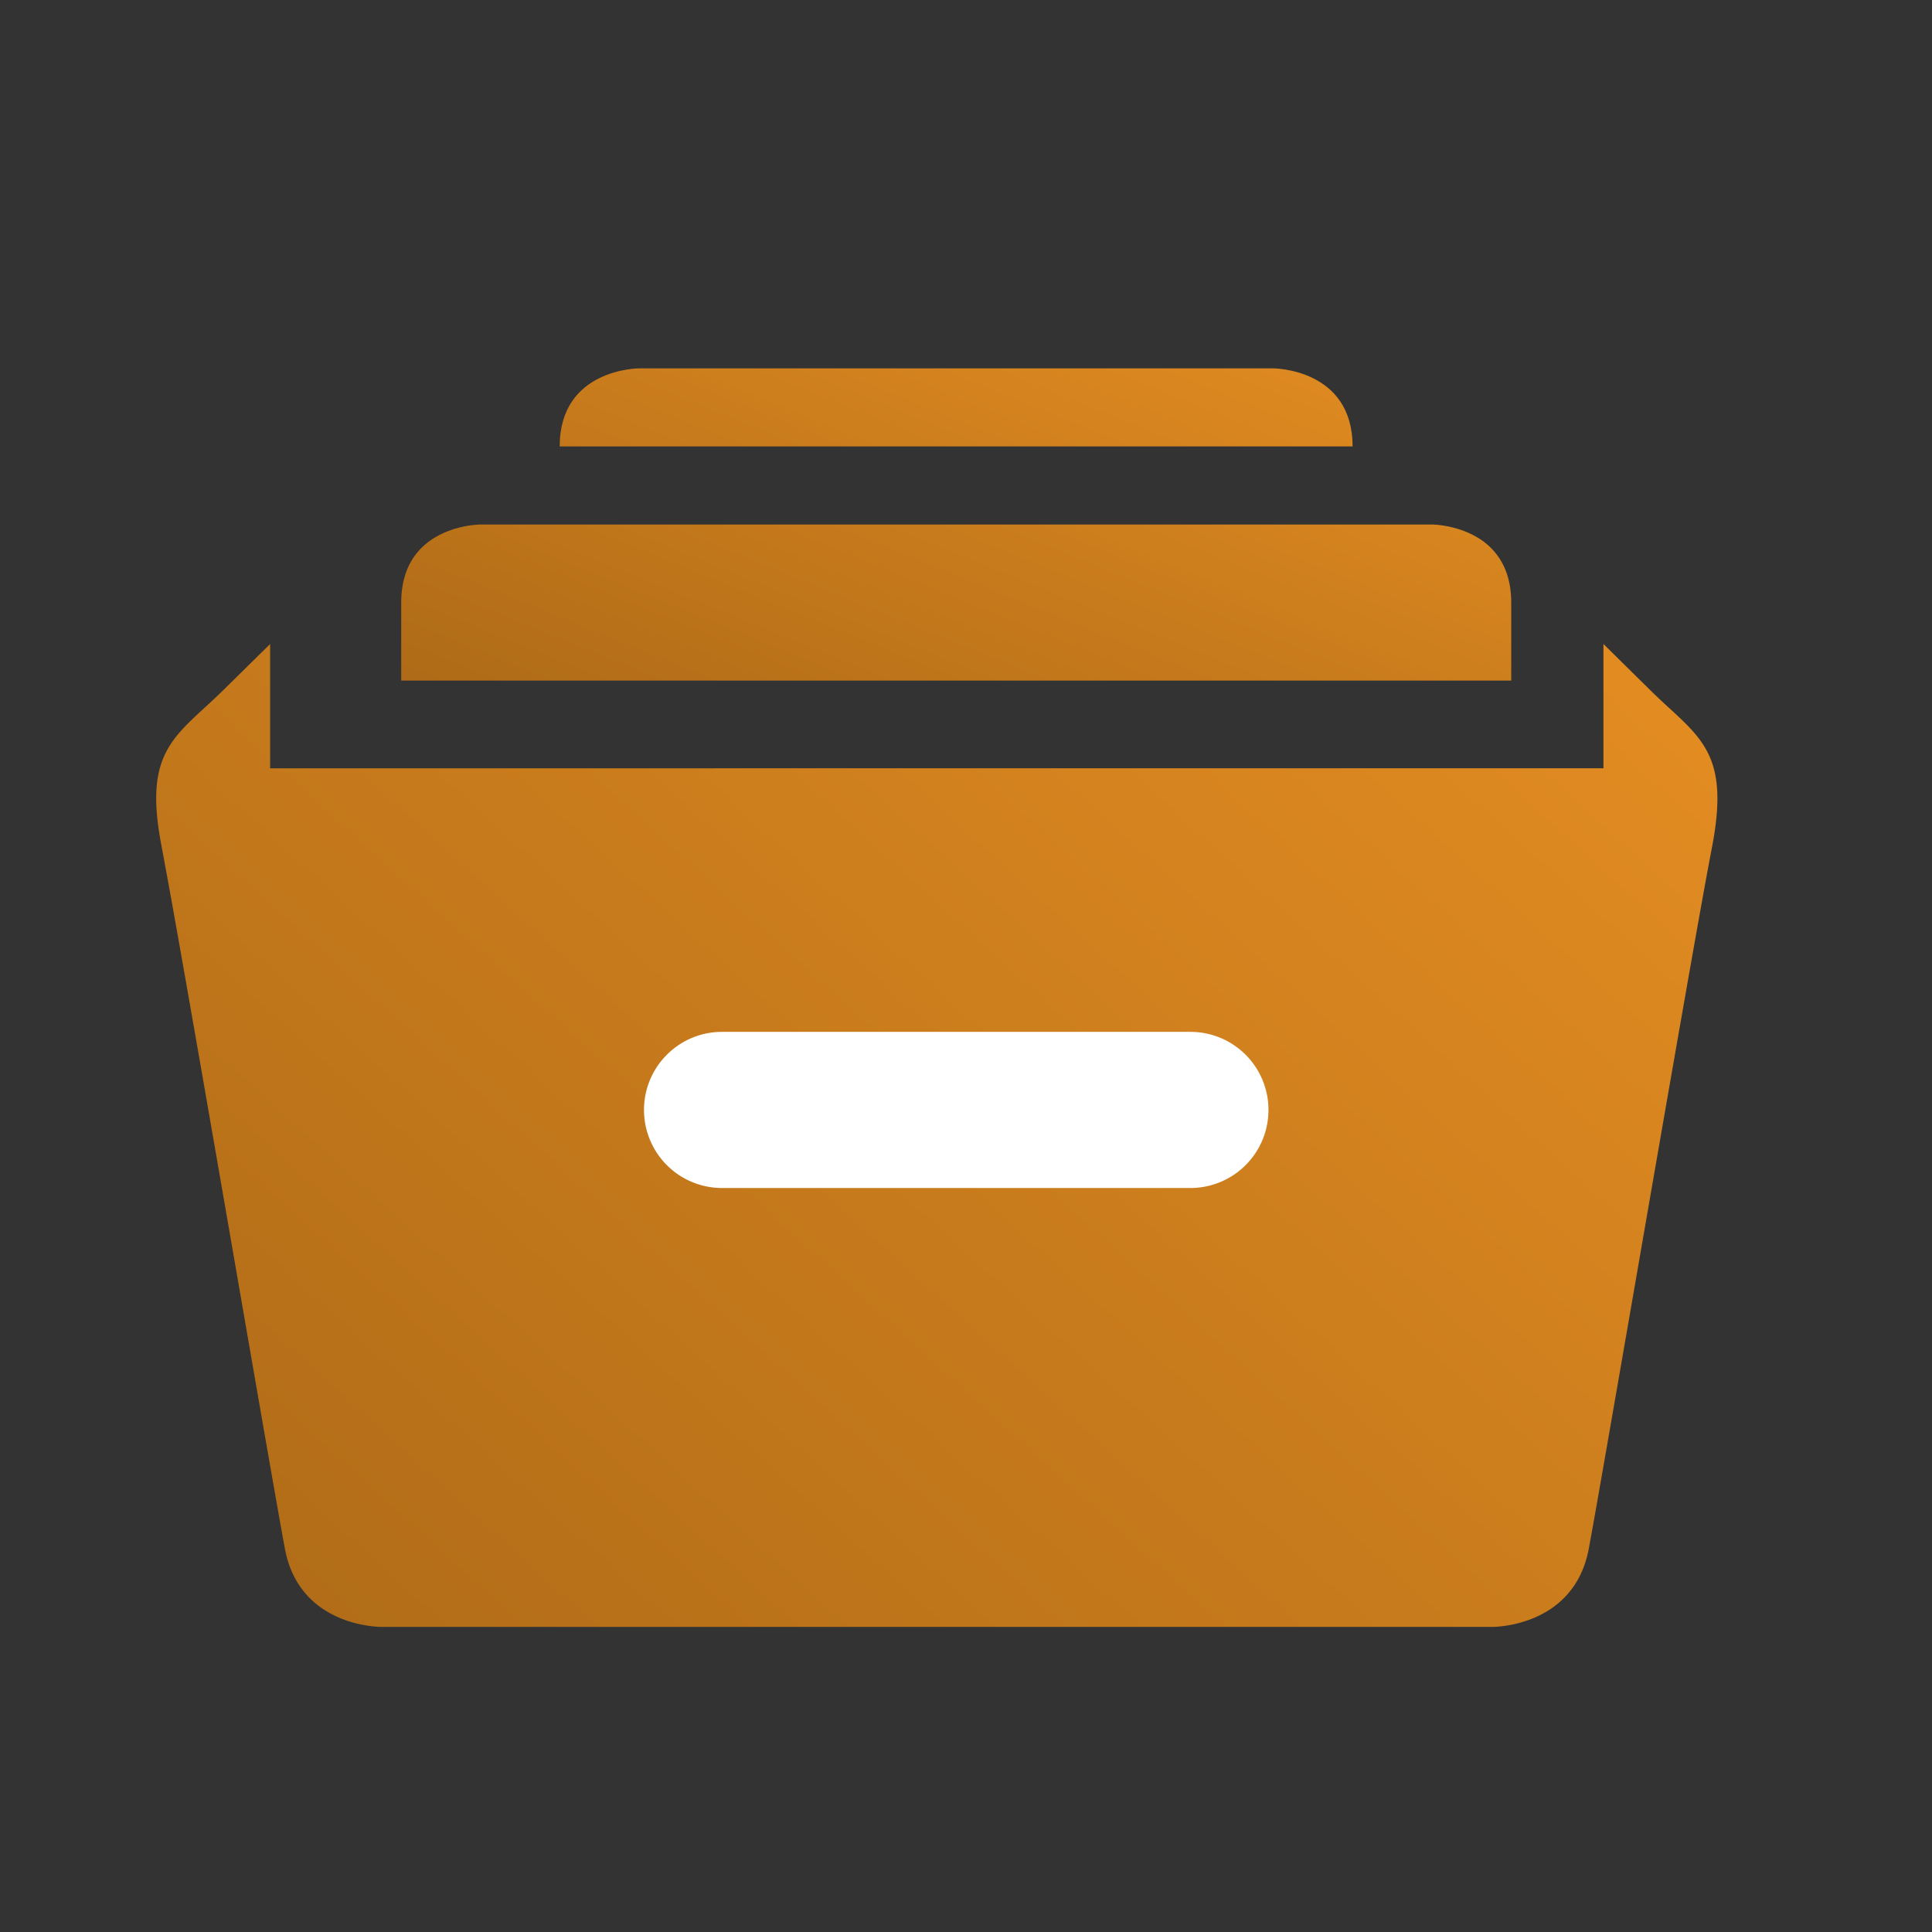
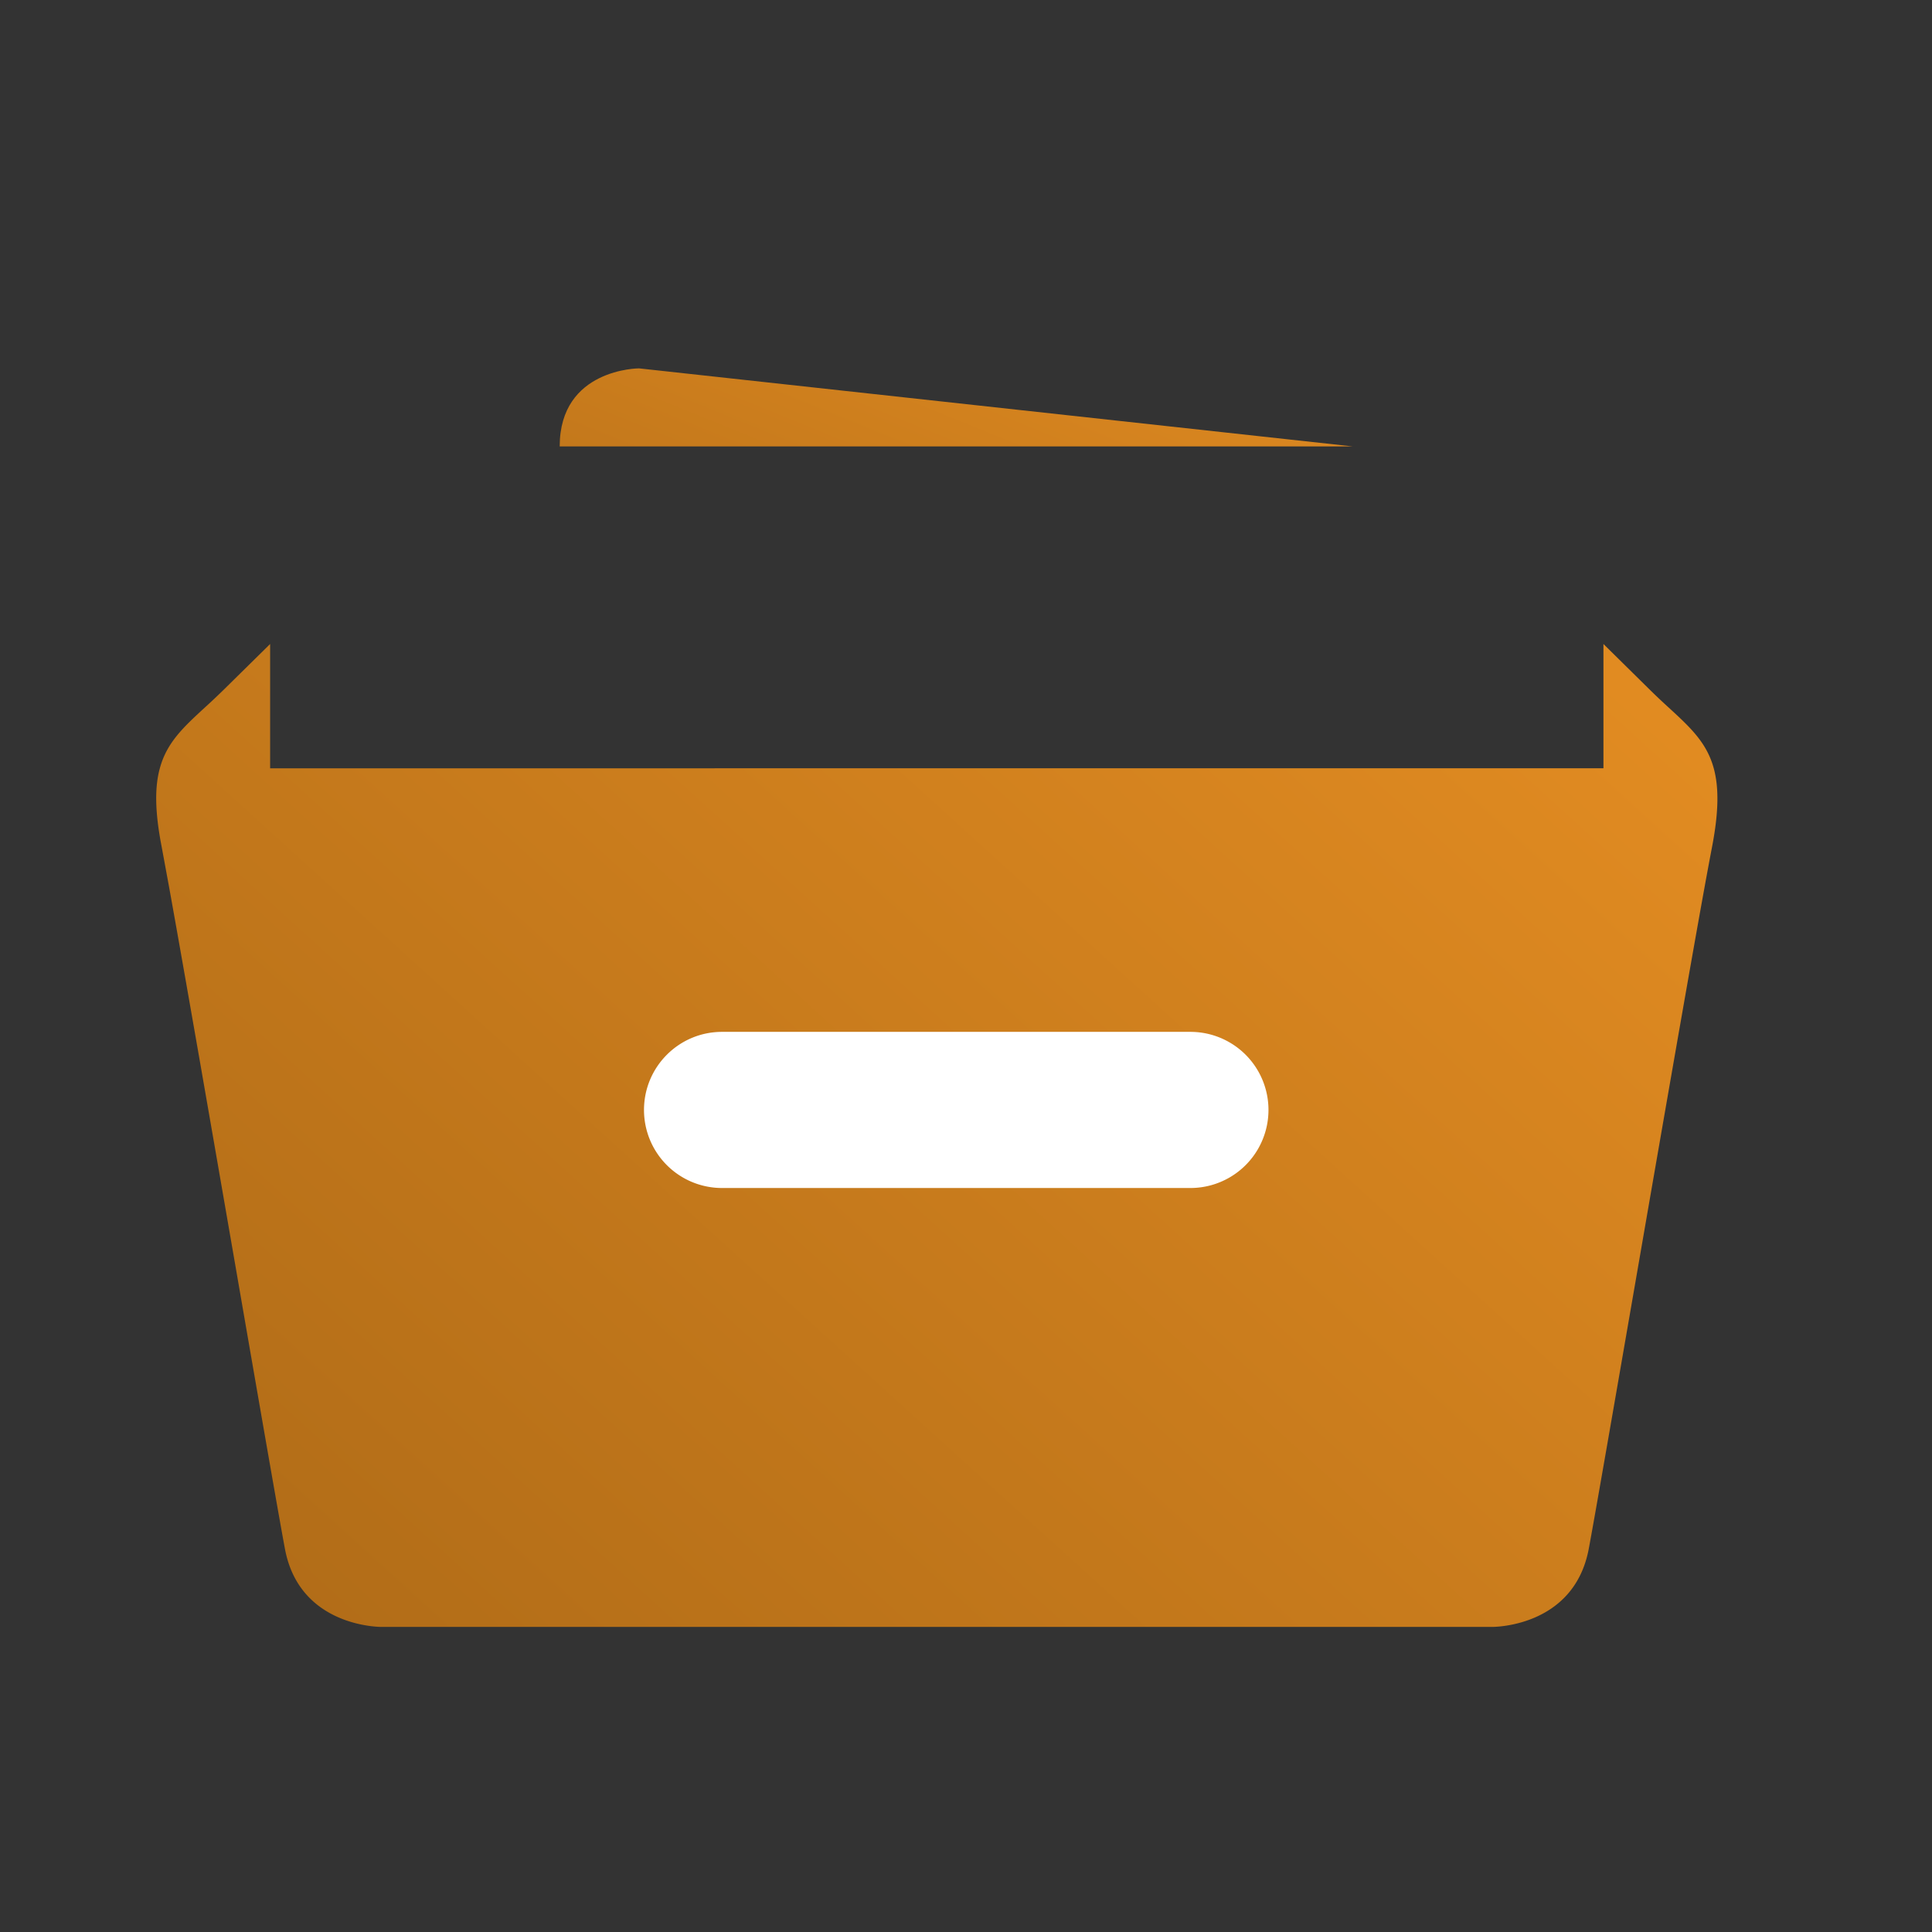
<svg xmlns="http://www.w3.org/2000/svg" width="33" height="33" fill="none" viewBox="0 0 33 33">
  <rect x="0" y="0" width="33" height="33" fill="#333333" stroke="none" />
  <path fill="url(#a)" d="m2.76 14.456.129.7c.259 1.43.742 4.215 1.169 6.678v.001c.377 2.176.711 4.1.809 4.621.253 1.352 1.655 1.333 1.655 1.333h18.96s1.4.019 1.655-1.333c.097-.515.424-2.403.796-4.55.43-2.482.92-5.309 1.182-6.752.054-.296.098-.533.13-.698.115-.603.114-1.015.027-1.333-.12-.44-.402-.699-.764-1.032a12 12 0 0 1-.32-.302l-.8-.789v2.123H4.614V11l-.802.79q-.167.163-.32.301c-.361.333-.643.593-.762 1.032-.087.318-.087.73.03 1.333" />
-   <path fill="url(#b)" d="M10.915 6.292s-1.355 0-1.355 1.333h13.543c0-1.333-1.355-1.333-1.355-1.333z" />
-   <path fill="url(#c)" d="M7.179 9.379c-.188.197-.326.487-.326.913v1.333h18.96v-1.333c0-.426-.139-.716-.327-.913-.4-.42-1.028-.42-1.028-.42H8.206s-.627 0-1.027.42" />
+   <path fill="url(#b)" d="M10.915 6.292s-1.355 0-1.355 1.333h13.543z" />
  <path fill="#fff" fill-rule="evenodd" d="M11 18.959c0-.737.597-1.334 1.333-1.334h8a1.333 1.333 0 1 1 0 2.667h-8A1.333 1.333 0 0 1 11 18.959" clip-rule="evenodd" />
  <defs>
    <linearGradient id="a" x1="31.314" x2="11" y1="12.644" y2="35.013" gradientUnits="userSpaceOnUse">
      <stop stop-color="#E48D22" />
      <stop offset="1" stop-color="#AF6B17" />
    </linearGradient>
    <linearGradient id="b" x1="27.219" x2="22.702" y1="6.814" y2="17.947" gradientUnits="userSpaceOnUse">
      <stop stop-color="#E48D22" />
      <stop offset="1" stop-color="#AF6B17" />
    </linearGradient>
    <linearGradient id="c" x1="27.219" x2="22.702" y1="6.814" y2="17.947" gradientUnits="userSpaceOnUse">
      <stop stop-color="#E48D22" />
      <stop offset="1" stop-color="#AF6B17" />
    </linearGradient>
  </defs>
</svg>